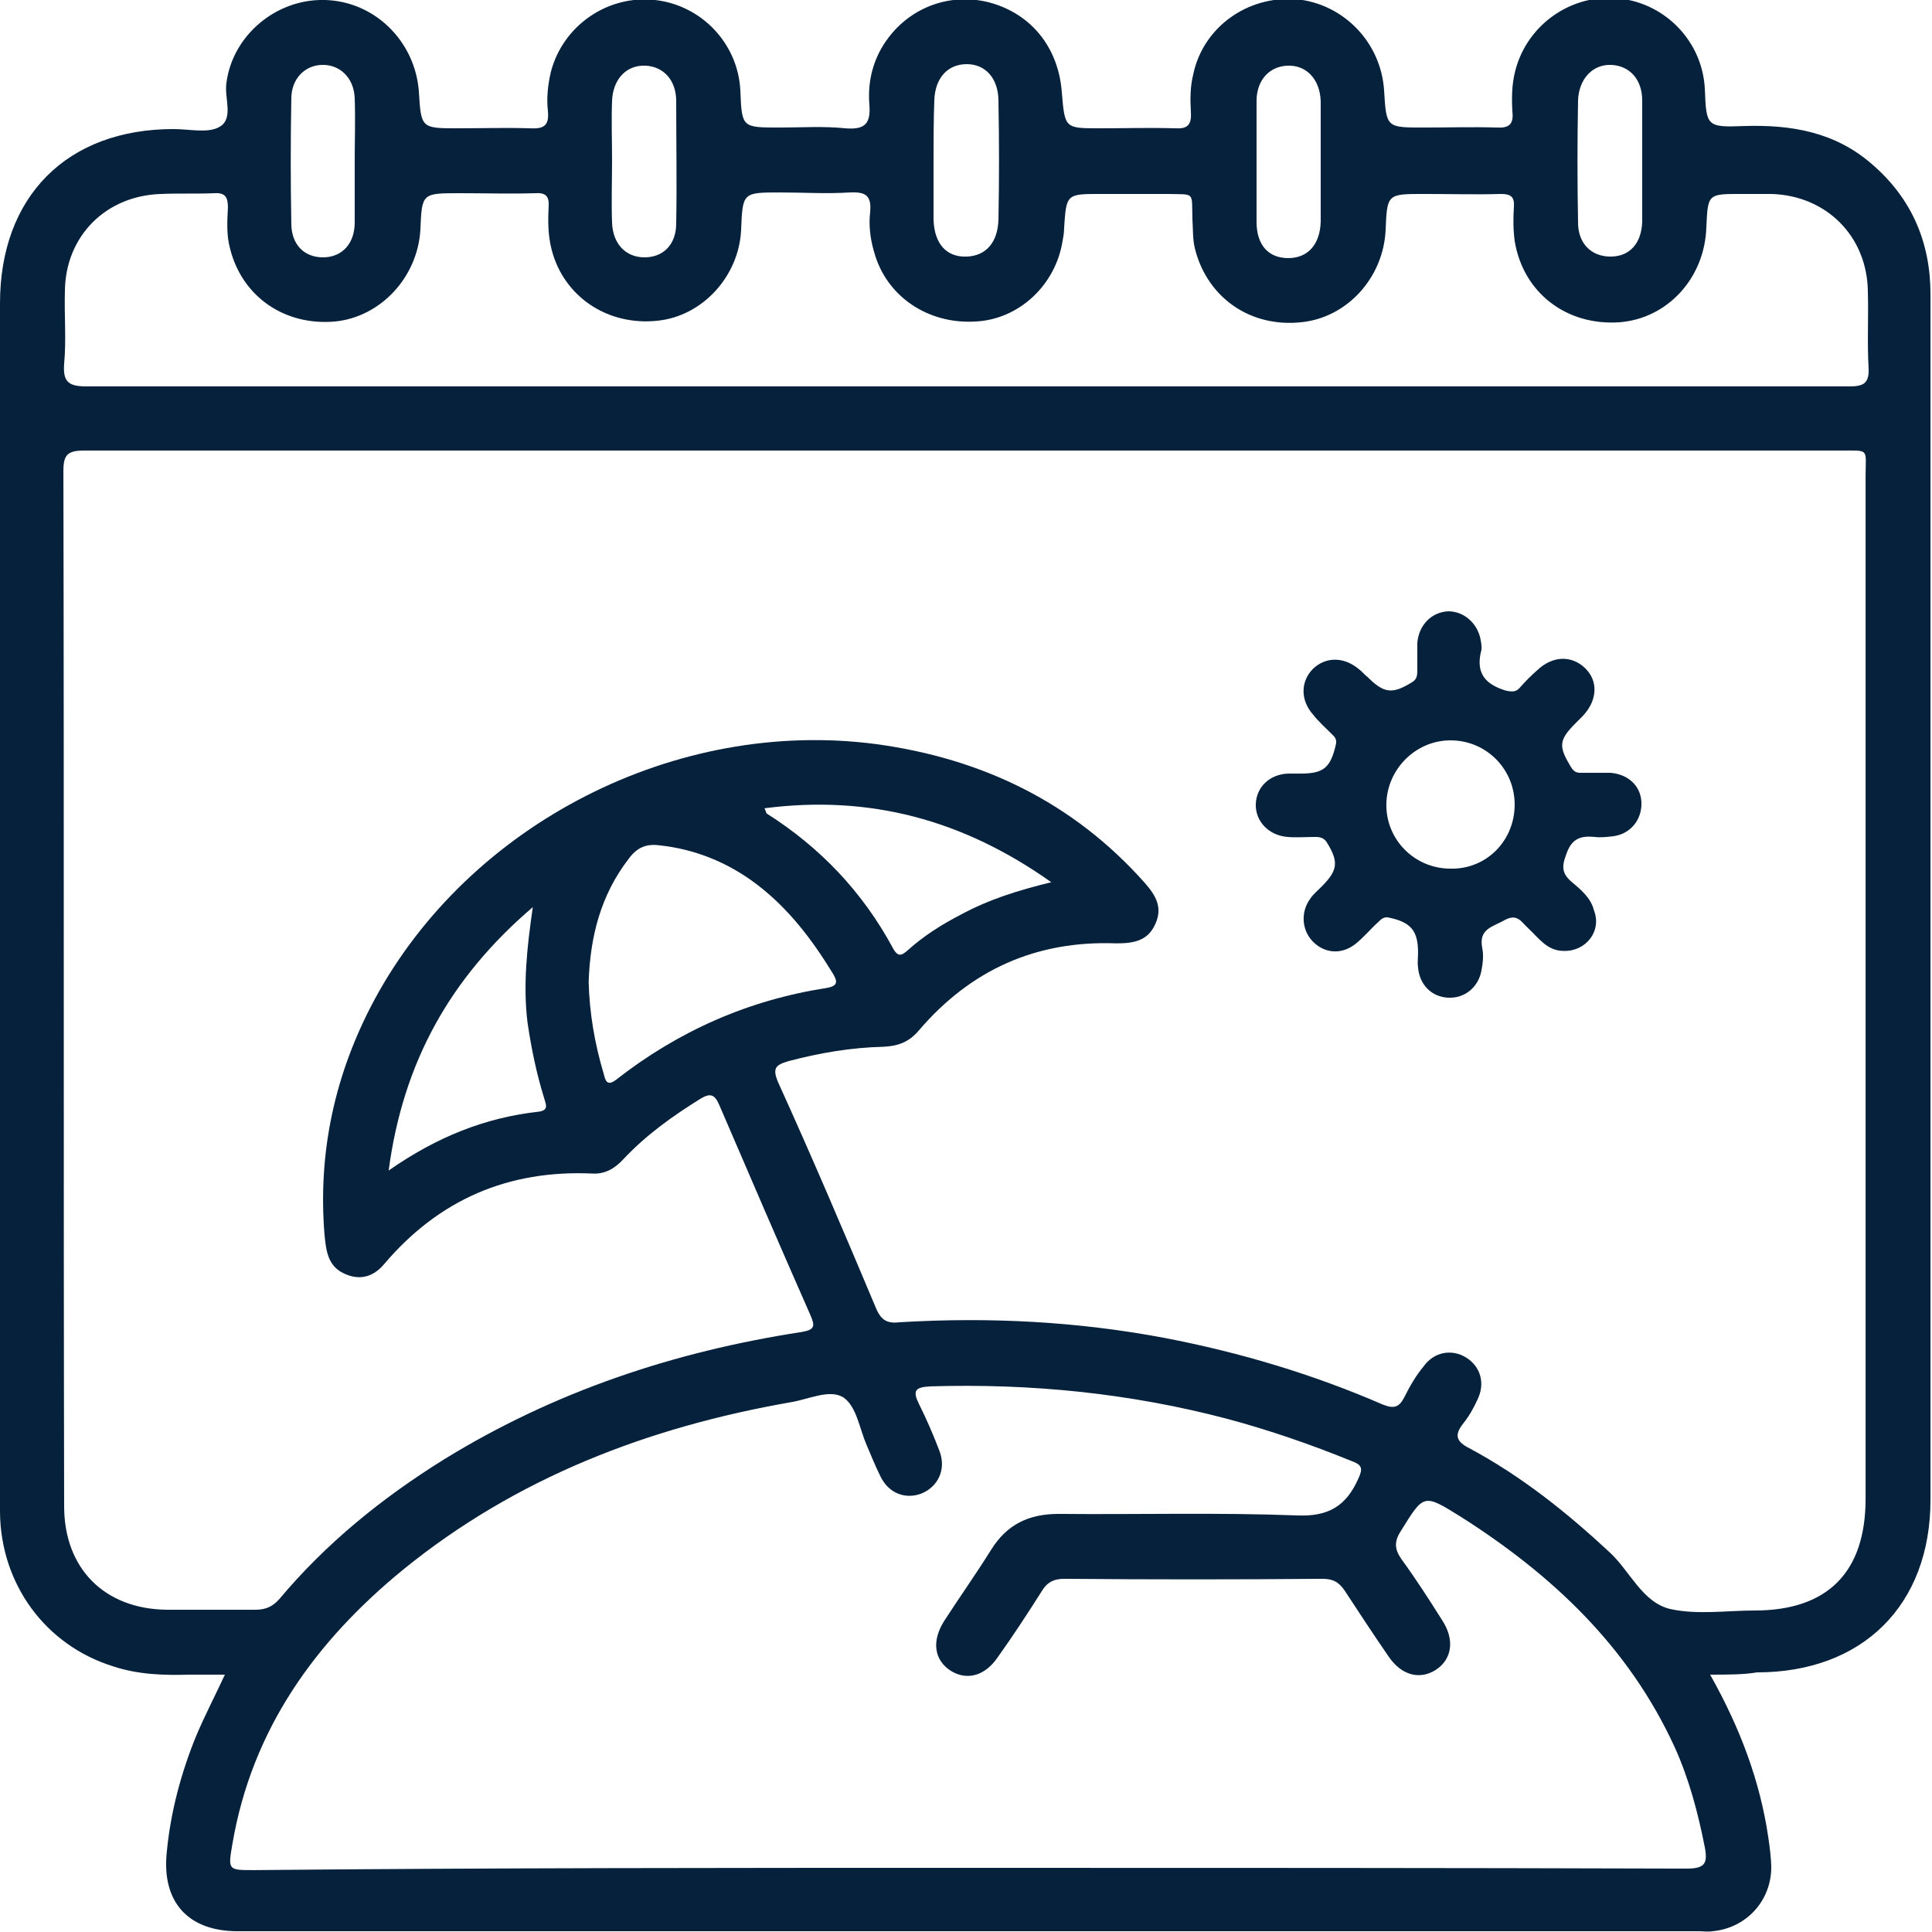
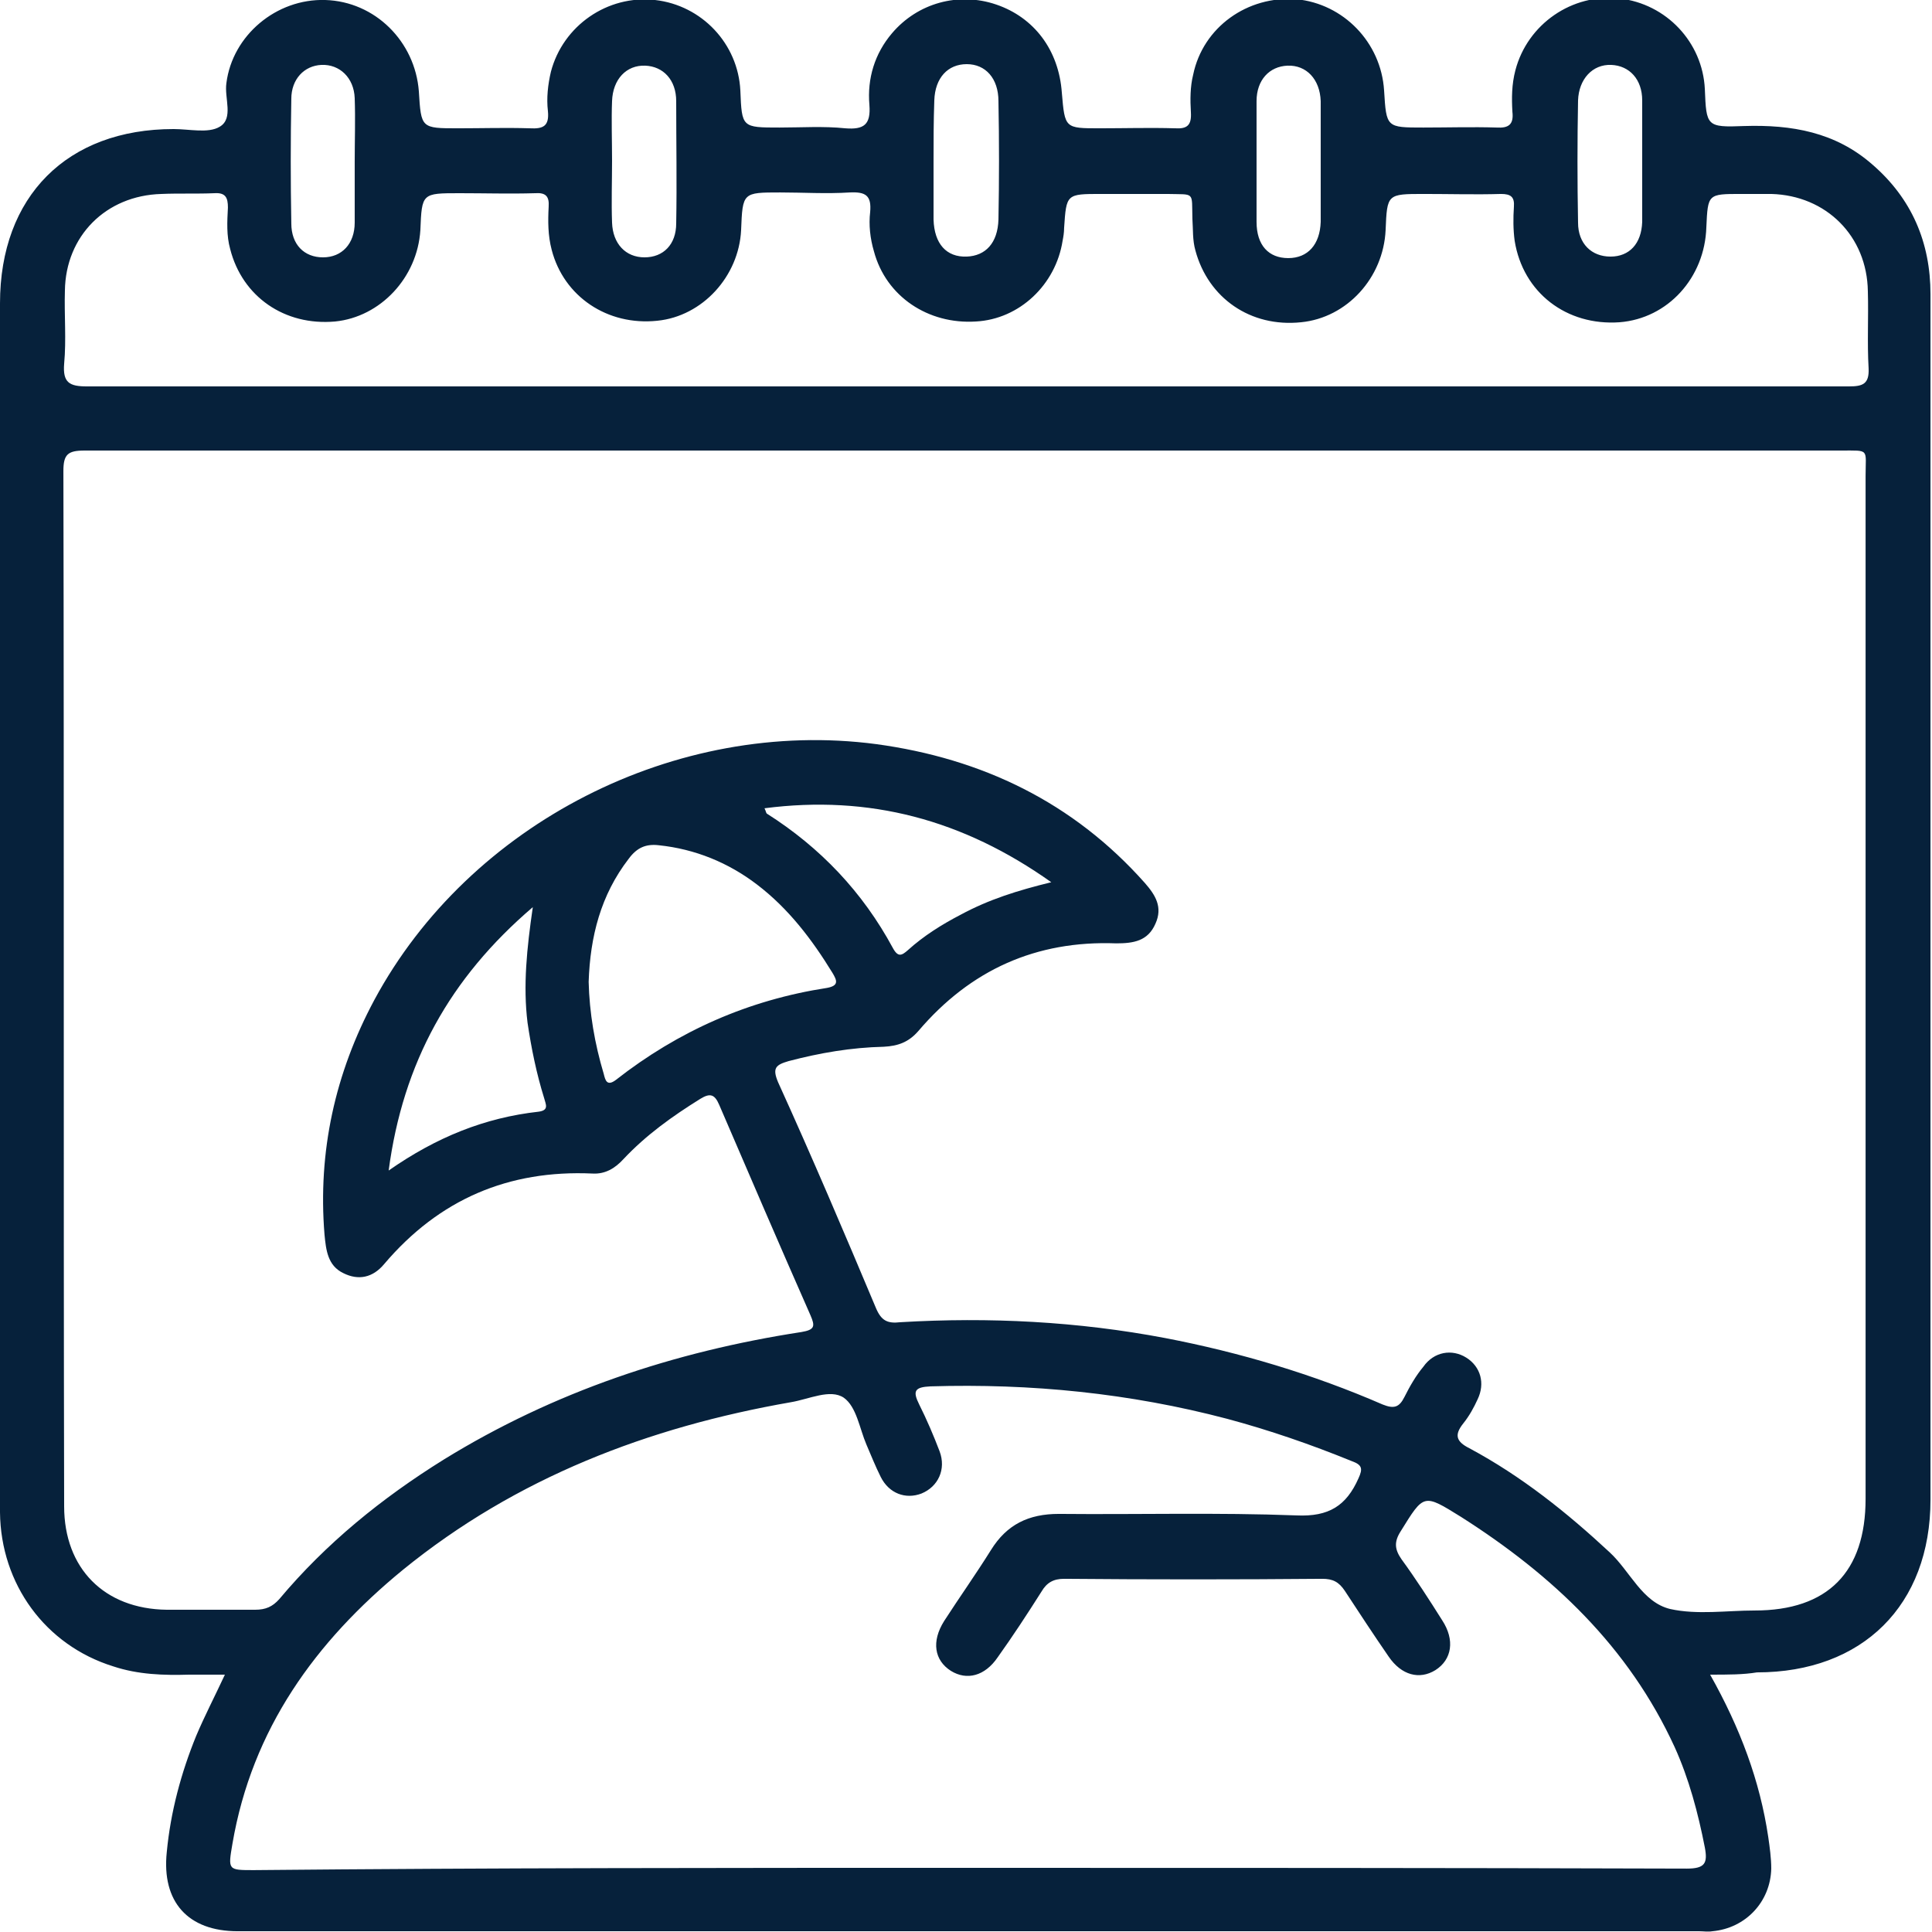
<svg xmlns="http://www.w3.org/2000/svg" version="1.1" id="Ebene_1" x="0px" y="0px" viewBox="0 0 256 256" style="enable-background:new 0 0 256 256;" xml:space="preserve">
  <style type="text/css">
	.st0{fill:#06213B;}
</style>
  <g>
    <path class="st0" d="M226.6,221.9c4,7.1,6.6,14.1,7.7,21.5c0.2,1.4,0.4,2.8,0.4,4.2c-0.1,4.4-3.4,7.9-7.8,8.3c-0.6,0.1-1.2,0-1.7,0   c-64.6,0-129.1,0-193.7,0c-6.6,0-10.1-3.9-9.4-10.5c0.5-5.3,1.9-10.5,3.9-15.4c1.1-2.6,2.4-5.1,3.8-8.1c-1.7,0-3.2,0-4.7,0   c-3.4,0.1-6.8,0-10.1-1.1C6,218,0.1,209.9,0,200.4c-0.1-18.2,0-36.5,0-54.7c0-35.2,0-70.3,0-105.5c0-14.2,8.9-23.1,23-23.1   c2.1,0,4.6,0.6,6.1-0.3C31,15.7,29.7,13,30,11c0.8-6.3,6.6-11.2,13.1-11c6.6,0.2,11.9,5.5,12.4,12.1c0.3,4.9,0.3,4.9,5.2,4.9   c3.2,0,6.3-0.1,9.5,0c1.8,0.1,2.6-0.3,2.4-2.3c-0.2-1.7,0-3.5,0.4-5.2c1.6-6.1,7.5-10.2,13.8-9.5c6.2,0.7,11,5.8,11.3,12   c0.2,4.9,0.2,4.9,5.2,4.9c2.9,0,5.8-0.2,8.7,0.1c2.5,0.2,3.4-0.5,3.2-3.1c-0.3-3.5,0.7-6.8,3-9.5c3.4-4,8.8-5.5,13.8-3.8   c5,1.7,8.3,6,8.7,11.7c0.4,4.7,0.4,4.7,5,4.7c3.3,0,6.7-0.1,10,0c1.6,0.1,2.2-0.4,2.1-2.1c-0.1-1.7-0.1-3.4,0.3-5   c1.3-6.3,7.2-10.5,13.7-10c6.2,0.6,11.2,5.7,11.6,12.1c0.3,4.9,0.3,4.9,5.2,4.9c3.2,0,6.5-0.1,9.7,0c1.6,0.1,2.3-0.4,2.1-2.1   c-0.1-1.8-0.1-3.6,0.4-5.5c1.6-6.1,7.5-10.2,13.8-9.5c6.2,0.7,11,5.8,11.3,12c0.2,4.9,0.2,5.1,5.2,4.9c6.3-0.2,12.1,0.8,17,5.1   c5.2,4.5,7.7,10.3,7.7,17.2c0,28.6,0,57.2,0,85.7c0,24.7,0,49.3,0,74c0,14-9,22.9-23,22.9C231,221.9,229,221.9,226.6,221.9z    M128.2,59.7c-39,0-78,0-117,0c-2.2,0-2.8,0.5-2.8,2.7c0.1,45.7,0,91.5,0.1,137.2c0,8.2,5.3,13.6,13.6,13.7c3.9,0,7.8,0,11.7,0   c1.4,0,2.3-0.4,3.2-1.4c6.2-7.4,13.6-13.4,21.8-18.5c14.6-9,30.5-14.3,47.4-16.9c1.8-0.3,1.8-0.8,1.2-2.2   c-4.1-9.3-8.1-18.6-12.1-27.9c-0.6-1.4-1.2-1.6-2.5-0.8c-3.7,2.3-7.2,4.8-10.2,8c-1.1,1.2-2.4,2-4.1,1.9   c-11.1-0.5-20.3,3.4-27.6,12c-1.5,1.8-3.4,2.2-5.4,1.2c-2.1-1-2.3-3.1-2.5-5.1c-0.9-11,1.4-21.4,6.6-31.1   c12.6-23.4,40-37.4,66.5-33.9c14,1.9,26.1,7.7,35.6,18.4c1.4,1.6,2.4,3.2,1.4,5.4c-1,2.3-2.9,2.6-5.2,2.6   c-10.6-0.4-19.3,3.5-26.2,11.6c-1.3,1.5-2.7,2-4.6,2.1c-4.3,0.1-8.4,0.8-12.6,1.9c-1.7,0.5-2.2,0.9-1.4,2.8c4.5,9.9,8.8,20,13,30   c0.7,1.6,1.5,2,3.2,1.8c11.8-0.7,23.5-0.1,35.1,2.1c9.9,1.9,19.6,4.8,28.8,8.8c1.5,0.6,2.2,0.4,2.9-1c0.7-1.4,1.5-2.8,2.5-4   c1.4-2,3.8-2.4,5.7-1.2c1.9,1.2,2.5,3.4,1.5,5.5c-0.5,1.1-1.1,2.2-1.9,3.2c-1.2,1.5-1,2.4,0.8,3.3c6.9,3.7,12.9,8.5,18.6,13.8   c2.7,2.5,4.3,6.6,8,7.5c3.6,0.8,7.5,0.2,11.2,0.2c9.7,0,14.7-5.1,14.7-14.8c0-45.2,0-90.3,0-135.5c0-3.7,0.6-3.4-3.3-3.4   C205.5,59.7,166.9,59.7,128.2,59.7z M128.3,247.5c31.7,0,63.5,0,95.2,0.1c2.4,0,2.8-0.7,2.4-2.8c-0.9-4.6-2.1-9.1-4-13.3   c-6.1-13.3-16.2-22.8-28.3-30.5c-5-3.1-4.9-3.1-8,1.9c-0.9,1.4-0.8,2.4,0.1,3.7c1.9,2.6,3.7,5.4,5.4,8.1c1.7,2.6,1.3,5.2-0.9,6.6   c-2.1,1.3-4.5,0.7-6.2-1.8c-2-2.9-3.9-5.8-5.8-8.7c-0.8-1.2-1.6-1.6-3-1.6c-11.4,0.1-22.8,0.1-34.2,0c-1.4,0-2.3,0.5-3,1.7   c-1.9,3-3.8,5.9-5.8,8.7c-1.7,2.5-4.1,3.1-6.2,1.8c-2.2-1.4-2.6-3.9-0.9-6.6c2-3.1,4.2-6.2,6.2-9.4c2.1-3.4,5-4.8,9-4.8   c10.5,0.1,21-0.2,31.5,0.2c4.3,0.2,6.6-1.3,8.2-4.9c0.6-1.3,0.5-1.8-0.9-2.3c-5.4-2.2-10.9-4.1-16.5-5.6c-12.9-3.4-26-4.7-39.3-4.3   c-2.1,0.1-2.4,0.6-1.5,2.4c1,2,1.9,4.1,2.7,6.2c0.9,2.4-0.2,4.7-2.4,5.6c-2.1,0.8-4.3,0-5.4-2.2c-0.7-1.4-1.3-2.9-1.9-4.3   c-0.9-2.1-1.3-5-3-6.2c-1.8-1.2-4.6,0.2-7,0.6c-18.9,3.3-36.4,10-51.4,22.2c-11.6,9.5-20,21.1-22.6,36.3c-0.6,3.5-0.6,3.5,2.8,3.5   C65.1,247.5,96.7,247.5,128.3,247.5z M127.8,51.2c11.7,0,23.5,0,35.2,0c27.3,0,54.7,0,82,0c1.8,0,2.7-0.3,2.6-2.4   c-0.2-3.4,0-6.8-0.1-10.2c-0.1-7.3-5.5-12.7-12.8-12.9c-1.3,0-2.7,0-4,0c-4.4,0-4.4,0-4.6,4.4c-0.2,6.7-5.1,12.1-11.5,12.6   c-7,0.5-12.8-3.9-13.9-10.8c-0.2-1.5-0.2-3-0.1-4.5c0.1-1.3-0.4-1.7-1.7-1.7c-3.4,0.1-6.8,0-10.2,0c-4.9,0-4.9,0-5.1,4.8   c-0.3,6.3-5.1,11.6-11.2,12.2c-6.7,0.7-12.3-3.2-14-9.5c-0.4-1.4-0.3-2.8-0.4-4.2c-0.1-3.7,0.4-3.2-3.4-3.3c-2.9,0-5.8,0-8.7,0   c-4.6,0-4.6,0-4.9,4.5c0,0.6-0.1,1.2-0.2,1.7c-0.9,5.8-5.7,10.4-11.5,10.7c-6.3,0.4-11.9-3.3-13.5-9.3c-0.5-1.7-0.7-3.5-0.5-5.2   c0.2-2.2-0.6-2.7-2.7-2.6c-3.1,0.2-6.2,0-9.2,0c-5,0-5,0-5.2,5c-0.3,6.1-5.1,11.4-11.1,12c-6.6,0.7-12.4-3.2-14-9.4   c-0.5-1.9-0.5-3.8-0.4-5.7c0.1-1.4-0.4-1.9-1.8-1.8c-3.3,0.1-6.7,0-10,0c-5,0-5,0-5.2,4.9c-0.4,6.3-5.3,11.5-11.3,12.1   c-6.7,0.6-12.3-3.3-13.9-9.6c-0.5-1.8-0.4-3.6-0.3-5.5c0-1.3-0.3-2-1.8-1.9c-2.3,0.1-4.7,0-7,0.1C14,25.9,8.7,31.3,8.6,38.5   c-0.1,3.2,0.2,6.5-0.1,9.7c-0.2,2.5,0.7,3,3,3C50.3,51.2,89,51.2,127.8,51.2z M78,130.1c0.1,4.1,0.8,8.2,2,12.2   c0.2,0.8,0.4,1.7,1.6,0.8c8.3-6.5,17.6-10.6,28-12.2c1.6-0.3,1.3-1,0.7-2c-2.7-4.4-5.8-8.5-10-11.7c-3.8-2.9-8.2-4.7-13-5.2   c-1.7-0.2-2.9,0.3-4,1.8C79.6,118.6,78.2,124.1,78,130.1z M139.3,116.9c-11.7-8.3-24.1-11.6-38-9.8c0.2,0.4,0.2,0.6,0.3,0.7   c7.1,4.5,12.7,10.4,16.7,17.8c0.7,1.3,1.2,1,2,0.3c2.1-1.9,4.5-3.4,7-4.7C131,119.2,134.8,118,139.3,116.9z M51.5,155.1   c6.3-4.4,12.7-7,19.9-7.8c1.4-0.2,0.9-1,0.7-1.8c-1-3.2-1.7-6.6-2.2-10c-0.6-4.9-0.1-9.8,0.7-15.3   C59.6,129.6,53.4,140.8,51.5,155.1z M123.7,21.4c0,2.6,0,5.2,0,7.7c0.1,3.2,1.7,5,4.4,4.9c2.5-0.1,4.1-1.8,4.2-4.9   c0.1-5.2,0.1-10.5,0-15.7c0-3-1.7-4.9-4.2-4.9c-2.5,0-4.2,1.8-4.3,4.8C123.7,16.1,123.7,18.7,123.7,21.4z M47,21.5   c0-2.8,0.1-5.7,0-8.5c-0.1-2.7-2-4.5-4.4-4.4c-2.3,0.1-4,1.9-4,4.5c-0.1,5.5-0.1,11,0,16.5c0,2.8,1.7,4.5,4.2,4.5   c2.5,0,4.2-1.8,4.2-4.6C47,26.8,47,24.2,47,21.5z M81.1,21.3c0,2.7-0.1,5.5,0,8.2c0.1,2.8,1.8,4.6,4.3,4.6c2.5,0,4.2-1.7,4.2-4.5   c0.1-5.4,0-10.8,0-16.2c0-2.8-1.7-4.6-4.1-4.7c-2.5-0.1-4.3,1.8-4.4,4.7C81,15.9,81.1,18.6,81.1,21.3z M175,21.6c0-2.7,0-5.5,0-8.2   c-0.1-2.9-1.9-4.8-4.4-4.7c-2.4,0.1-4.1,1.9-4.1,4.7c0,5.3,0,10.7,0,16c0,3.1,1.6,4.8,4.2,4.8c2.6,0,4.2-1.8,4.3-4.8   C175,26.7,175,24.1,175,21.6z M217.6,21.5c0-2.7,0-5.5,0-8.2c0-2.8-1.7-4.6-4.1-4.7c-2.5-0.1-4.3,1.9-4.4,4.7   c-0.1,5.4-0.1,10.8,0,16.2c0,2.8,1.8,4.5,4.3,4.5c2.5,0,4.1-1.7,4.2-4.6C217.6,26.8,217.6,24.2,217.6,21.5z" />
-     <path class="st0" d="M207.2,126c-2.2,0-3.3-1.7-4.7-3c-0.9-0.8-1.4-2-3.1-1.1c-1.5,0.9-3.5,1.1-3,3.7c0.2,0.9,0.1,2-0.1,3   c-0.4,2.2-2.2,3.7-4.4,3.6c-2.2-0.1-3.8-1.7-4-4c-0.1-0.7,0-1.3,0-2c0-2.9-1-4-3.8-4.6c-0.7-0.2-1.1,0.2-1.5,0.6   c-1,0.9-1.8,1.9-2.9,2.8c-1.8,1.5-4.1,1.4-5.7-0.2c-1.5-1.5-1.7-3.9-0.4-5.7c0.4-0.6,1-1.1,1.5-1.6c2.2-2.2,2.3-3.3,0.7-5.9   c-0.4-0.6-0.9-0.7-1.5-0.7c-1.2,0-2.5,0.1-3.7,0c-2.5-0.2-4.3-2.1-4.2-4.4c0.1-2.2,1.8-3.9,4.3-4c0.6,0,1.2,0,1.7,0   c3,0,3.9-0.8,4.6-3.8c0.2-0.8-0.2-1.1-0.6-1.5c-0.8-0.8-1.7-1.6-2.4-2.5c-1.7-1.9-1.7-4.4,0-6.1c1.7-1.6,4.1-1.6,6.1,0.1   c0.4,0.3,0.7,0.7,1.1,1c2.2,2.2,3.3,2.3,5.9,0.7c0.7-0.4,0.7-1,0.7-1.7c0-1.2,0-2.3,0-3.5c0.2-2.4,1.9-4.1,4.1-4.2   c2.1,0,3.9,1.6,4.3,3.8c0.1,0.6,0.2,1.2,0,1.7c-0.6,2.8,0.7,4.2,3.3,5c0.9,0.2,1.4,0.2,1.9-0.4c0.7-0.8,1.5-1.6,2.3-2.3   c2-1.9,4.5-2,6.3-0.3c1.8,1.7,1.7,4.3-0.3,6.4c-0.3,0.3-0.6,0.6-0.9,0.9c-2.3,2.3-2.3,3.1-0.6,5.9c0.5,0.8,1,0.7,1.7,0.7   c1.2,0,2.3,0,3.5,0c2.4,0.2,4.1,1.8,4.1,4.1c0,2.2-1.5,4-3.7,4.3c-0.8,0.1-1.7,0.2-2.5,0.1c-2-0.2-3.1,0.3-3.8,2.4   c-0.6,1.6-0.5,2.5,0.8,3.6c1.2,1,2.5,2.1,2.9,3.7C212.3,123.4,210.1,126.1,207.2,126z M200.7,106.8c0.1-4.8-3.7-8.7-8.5-8.7   c-4.6,0-8.4,3.8-8.5,8.4c-0.1,4.7,3.7,8.6,8.5,8.6C196.9,115.2,200.6,111.5,200.7,106.8z" />
  </g>
</svg>